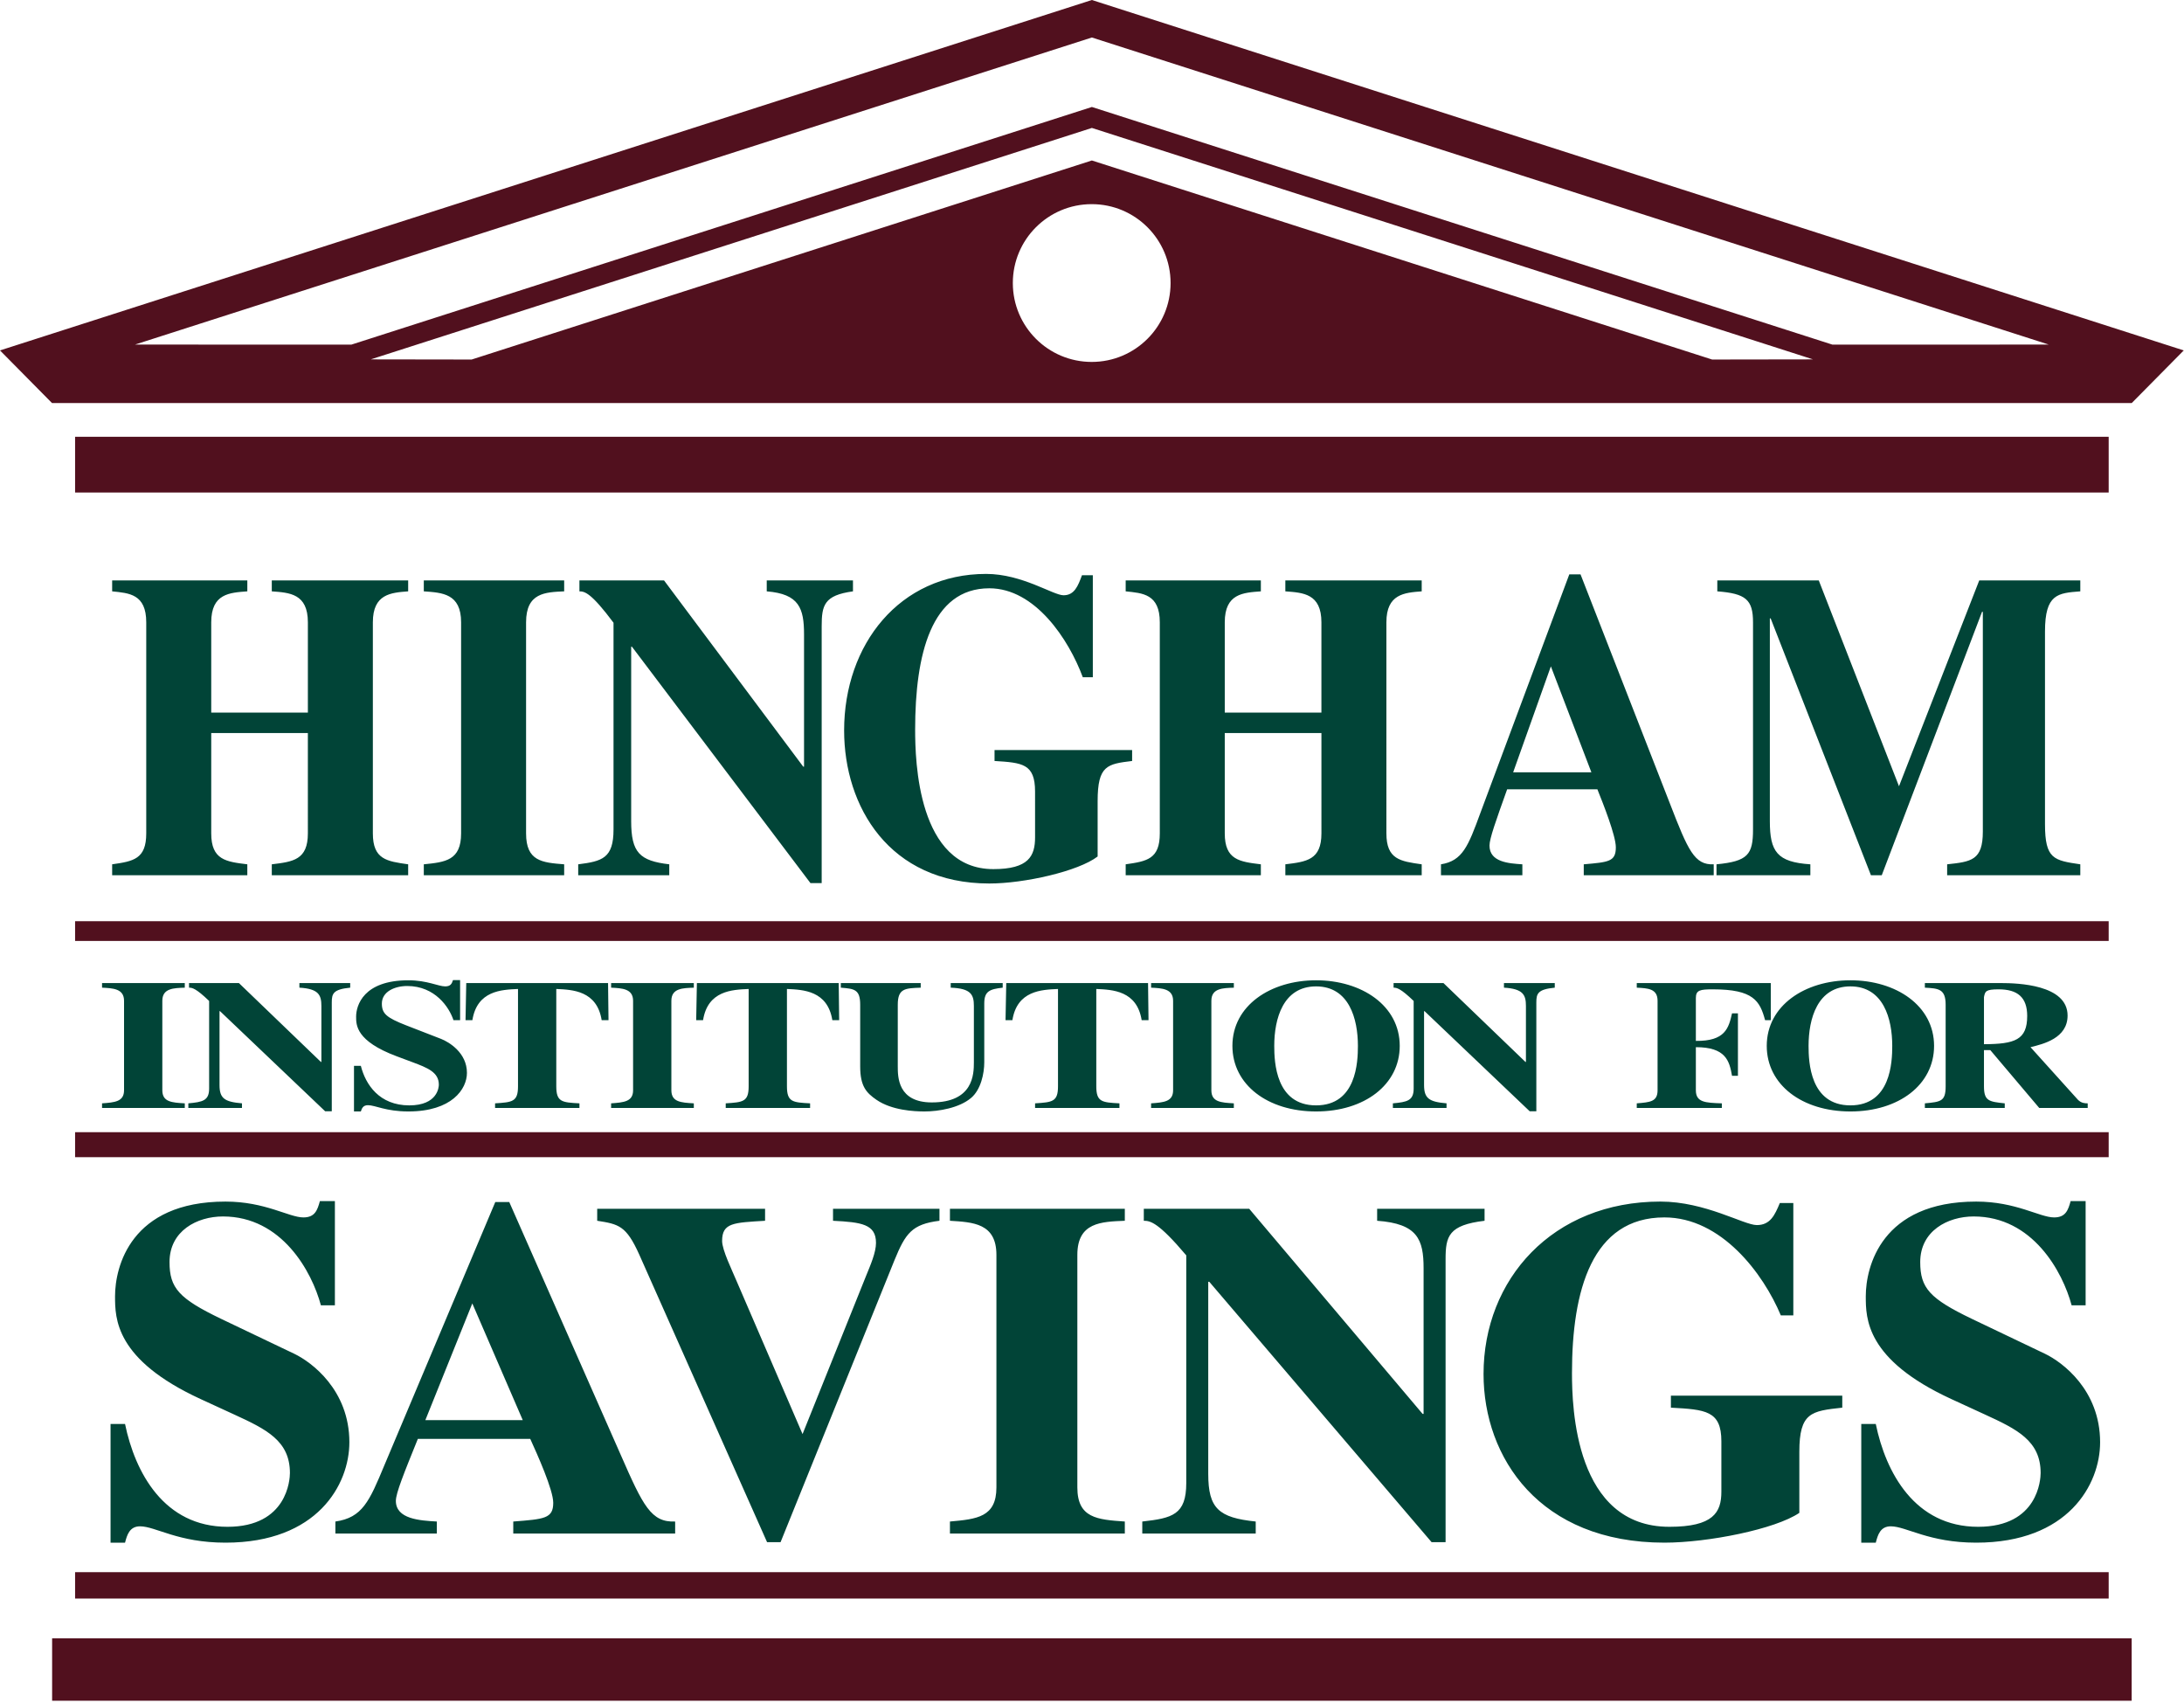
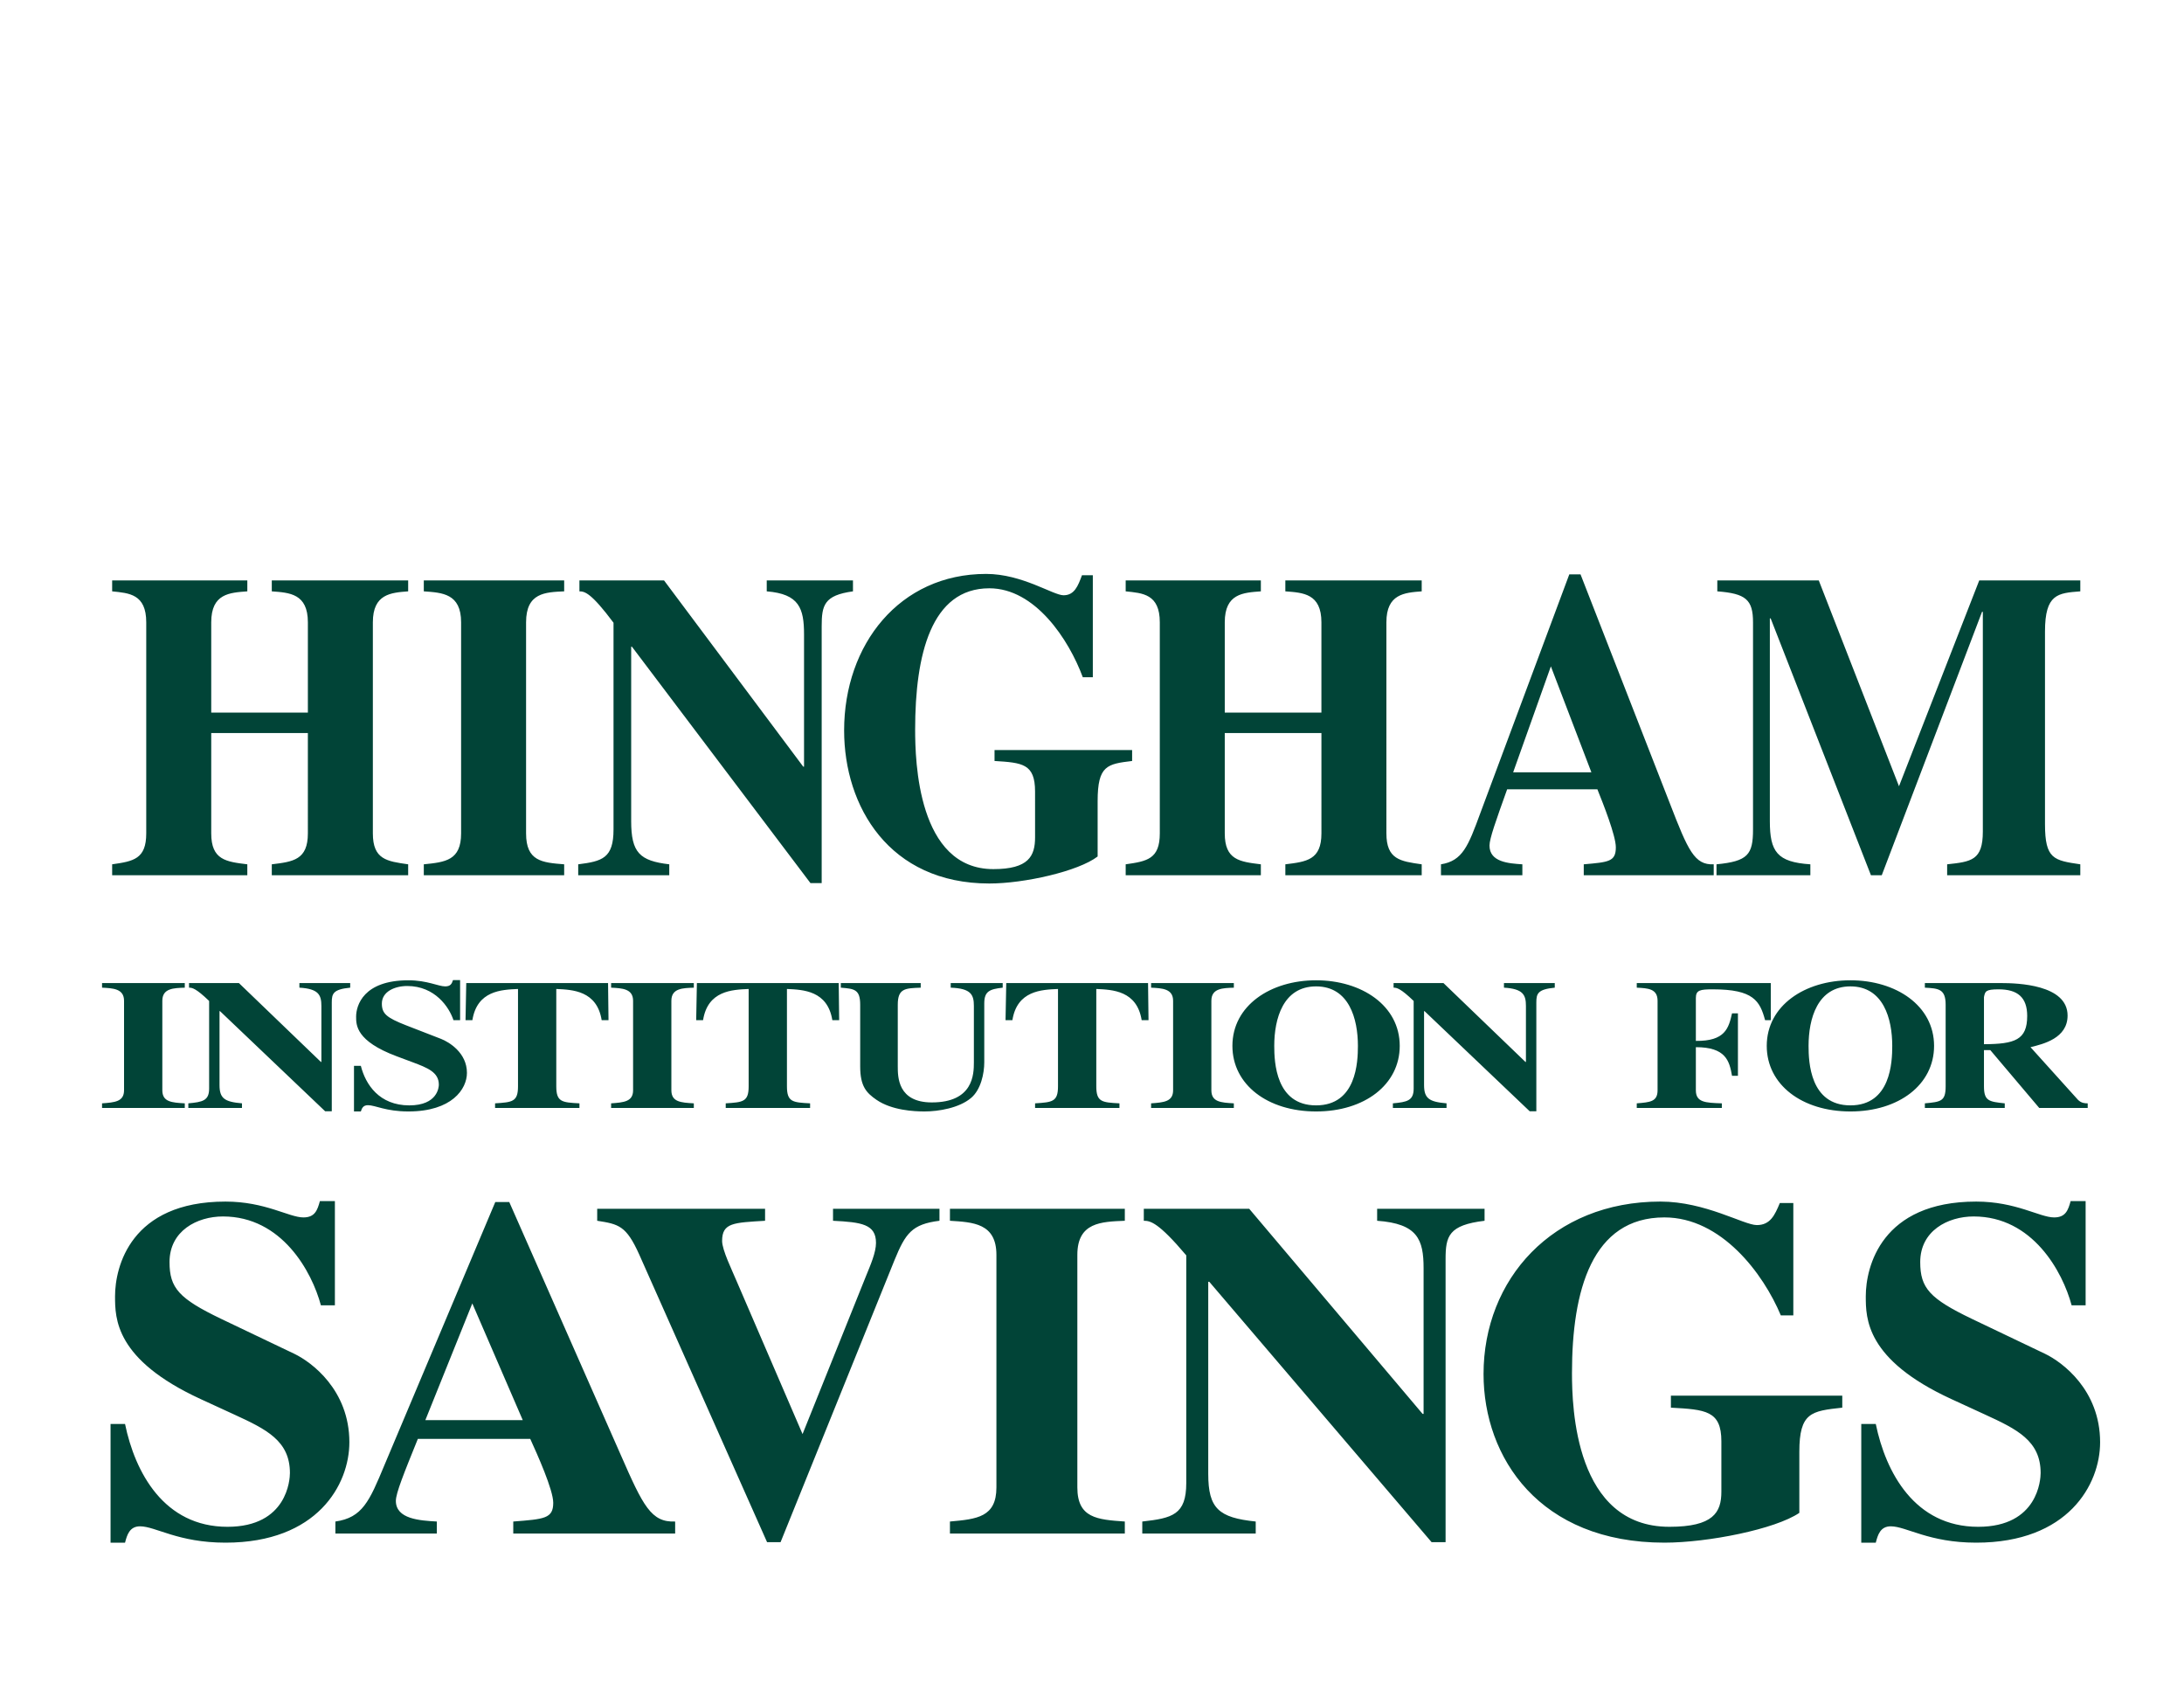
<svg xmlns="http://www.w3.org/2000/svg" height="177" viewBox="0 0 227 177" width="227">
  <path class="green" d="M42.424 90.95H28.249v-1.134c2.21-.27 3.75-.452 3.75-3.216V76.177H21.955V86.6c0 2.764 1.542 2.946 3.75 3.216v1.134H11.657v-1.134c2.21-.316 3.543-.542 3.543-3.216V64.667c0-2.946-1.793-3.035-3.543-3.216v-1.134h14.049v1.134c-1.834.136-3.751.227-3.751 3.216v9.382H32v-9.382c0-2.99-1.917-3.08-3.751-3.216v-1.134h14.175v1.134c-1.793.136-3.67.27-3.67 3.216V86.6c0 2.719 1.46 2.9 3.67 3.216v1.134zm16.216 0H44.049v-1.134c2.25-.226 3.877-.407 3.877-3.216V64.667c0-2.99-1.96-3.08-3.877-3.216v-1.134h14.59v1.134c-1.958.09-3.96.136-3.96 3.216V86.6c0 2.9 1.668 3.036 3.96 3.216v1.134zm1.458-1.134c2.502-.316 3.67-.634 3.67-3.624v-21.48c-2.335-3.125-3.002-3.26-3.544-3.26v-1.135h8.796l14.466 19.35h.084v-13.73c0-2.72-.5-4.216-3.877-4.486v-1.134h8.963v1.134c-3.002.407-3.252 1.45-3.252 3.625v26.69h-1.168l-18.551-24.56h-.082V85.33c0 3.263.874 4.125 3.959 4.486v1.134h-9.464v-1.134zm57.572-10.738c-2.585.317-3.585.453-3.585 4.169v5.755c-2.002 1.54-7.63 2.808-11.256 2.808-10.423 0-15.093-8.02-15.093-15.905 0-8.927 5.755-16.266 14.759-16.266 3.753 0 6.963 2.219 8.046 2.219 1.125 0 1.5-.951 1.918-2.084h1.126v10.603h-1.042c-1.46-3.942-4.961-9.244-9.714-9.244-6.045 0-7.712 6.888-7.712 14.682 0 3.216.25 14.5 8.129 14.5 3.668 0 4.336-1.358 4.336-3.307V82.25c0-2.901-1.334-2.991-4.212-3.172v-1.133h14.3v1.133zm30.1 11.872h-14.174v-1.134c2.21-.27 3.75-.452 3.75-3.216V76.177h-10.047V86.6c0 2.764 1.543 2.946 3.751 3.216v1.134h-14.049v-1.134c2.212-.316 3.546-.542 3.546-3.216V64.667c0-2.946-1.794-3.035-3.546-3.216v-1.134h14.05v1.134c-1.833.136-3.751.227-3.751 3.216v9.382h10.045v-9.382c0-2.99-1.916-3.08-3.749-3.216v-1.134h14.173v1.134c-1.79.136-3.67.27-3.67 3.216V86.6c0 2.719 1.462 2.9 3.67 3.216v1.134zm30.35-1.134v1.134h-13.508v-1.134c2.582-.227 3.334-.27 3.334-1.767 0-1.223-1.334-4.575-1.917-6.026h-9.38c-1.167 3.263-1.834 5.12-1.834 5.846 0 1.72 2 1.857 3.416 1.947v1.134h-8.46v-1.134c2.251-.36 2.834-1.902 4.084-5.302l9.255-24.83h1.166l9.298 23.834c1.878 4.85 2.545 6.39 4.545 6.298zm-20.846-9.562h8.13l-4.21-11.009-3.92 11.01zm58.948 10.696h-13.84v-1.134c2.5-.27 3.709-.407 3.709-3.398V63.58h-.084L195.586 90.95h-1.125l-10.423-26.69h-.084v21.07c0 3.173.752 4.26 4.21 4.486v1.134h-9.755v-1.134c3.252-.316 3.796-.997 3.796-3.624V64.667c0-2.356-.752-2.99-3.712-3.216v-1.134h10.547l8.337 21.388 8.34-21.388h10.505v1.134c-2.336.18-3.67.27-3.67 4.168v20.028c0 3.627.918 3.762 3.67 4.169v1.134zM33.354 135.645c-.934-3.494-4.05-9.235-10.179-9.235-2.7 0-5.555 1.497-5.555 4.742 0 2.698.986 3.793 5.347 5.89l7.635 3.645c1.765.85 5.711 3.743 5.711 9.187 0 4.393-3.322 10.433-12.878 10.433-4.933 0-7.27-1.698-8.879-1.698-1.09 0-1.352.9-1.559 1.698h-1.506v-12.332h1.506c1.04 5.044 4.051 10.684 10.645 10.684 6.233 0 6.492-4.943 6.492-5.59 0-3.346-2.44-4.543-5.816-6.09l-3.48-1.6c-8.88-4.092-8.88-8.385-8.88-10.683 0-3.043 1.611-9.833 11.477-9.833 4.154 0 6.595 1.646 8.103 1.646 1.194 0 1.453-.75 1.712-1.697h1.558v10.833h-1.454zm36.82 22.466v1.248H53.348v-1.248c3.22-.252 4.154-.302 4.154-1.948 0-1.348-1.661-5.041-2.388-6.639H43.43c-1.455 3.593-2.285 5.642-2.285 6.439 0 1.896 2.493 2.048 4.258 2.148v1.248H34.86v-1.248c2.804-.399 3.532-2.098 5.089-5.842l11.529-27.356h1.454l11.58 26.258c2.338 5.34 3.169 7.039 5.66 6.94zm-25.965-10.535h10.126l-5.245-12.13-4.881 12.13zm53.436-20.718c-2.857.351-3.53 1.3-4.675 4.095l-11.84 29.304h-1.402l-13.294-29.904c-1.35-2.994-2.129-3.144-4.363-3.495v-1.245H79.52v1.245c-3.27.2-4.465.2-4.465 2.097 0 .95 1.038 3.045 1.56 4.295l6.801 15.774 6.596-16.425c.467-1.146 1.037-2.446 1.037-3.442 0-1.948-1.505-2.148-4.466-2.299v-1.245h11.063v1.245zm19.266 32.501H98.735v-1.248c2.803-.252 4.83-.451 4.83-3.545v-24.164c0-3.295-2.44-3.393-4.83-3.544v-1.245h18.176v1.245c-2.44.102-4.934.151-4.934 3.544v24.164c0 3.195 2.077 3.345 4.934 3.545v1.248zm1.816-1.248c3.117-.35 4.57-.7 4.57-3.995v-23.664c-2.909-3.443-3.739-3.594-4.413-3.594v-1.245h10.957l18.022 21.315h.101v-15.129c0-2.994-.621-4.64-4.828-4.941v-1.245h11.166v1.245c-3.74.448-4.052 1.599-4.052 3.993v29.406h-1.453l-23.108-27.06h-.107v19.97c0 3.596 1.092 4.545 4.934 4.944v1.248h-11.79v-1.248zm72.755-11.832c-3.22.349-4.463.498-4.463 4.594v6.338c-2.496 1.699-9.505 3.096-14.024 3.096-12.982 0-18.799-8.838-18.799-17.525 0-9.834 7.166-17.919 18.383-17.919 4.674 0 8.674 2.443 10.024 2.443 1.401 0 1.87-1.046 2.39-2.294h1.401v11.679h-1.299c-1.815-4.341-6.179-10.182-12.1-10.182-7.53 0-9.607 7.587-9.607 16.175 0 3.545.312 15.975 10.126 15.975 4.572 0 5.402-1.497 5.402-3.645v-5.24c0-3.196-1.663-3.296-5.246-3.495v-1.248h17.812v1.248zm23.838-10.634c-.936-3.494-4.049-9.235-10.18-9.235-2.7 0-5.557 1.497-5.557 4.742 0 2.698.988 3.793 5.351 5.89l7.632 3.645c1.767.85 5.714 3.743 5.714 9.187 0 4.393-3.323 10.433-12.88 10.433-4.934 0-7.269-1.698-8.879-1.698-1.092 0-1.349.9-1.557 1.698h-1.508v-12.332h1.508c1.038 5.044 4.048 10.684 10.644 10.684 6.233 0 6.49-4.943 6.49-5.59 0-3.346-2.439-4.543-5.814-6.09l-3.48-1.6c-8.88-4.092-8.88-8.385-8.88-10.683 0-3.043 1.61-9.833 11.476-9.833 4.155 0 6.597 1.646 8.103 1.646 1.194 0 1.454-.75 1.713-1.697h1.558v10.833h-1.454zm-196.114-20.51h-8.599v-.48c1.328-.096 2.286-.172 2.286-1.363v-9.294c0-1.267-1.155-1.305-2.286-1.363v-.479h8.599v.48c-1.154.038-2.334.057-2.334 1.362v9.294c0 1.227.982 1.284 2.334 1.363v.48zm.368-.48c1.473-.136 2.162-.27 2.162-1.536v-9.103c-1.376-1.323-1.769-1.381-2.089-1.381v-.48h5.183l8.524 8.199h.05v-5.818c0-1.152-.296-1.785-2.285-1.901v-.48h5.28v.48c-1.767.173-1.915.616-1.915 1.538v11.308h-.687l-10.93-10.406h-.05v7.679c0 1.383.515 1.747 2.332 1.9v.48h-5.575v-.48zm27.56-8.64c-.442-1.344-1.915-3.553-4.814-3.553-1.278 0-2.63.576-2.63 1.824 0 1.038.468 1.46 2.53 2.265l3.613 1.402c.834.327 2.7 1.44 2.7 3.535 0 1.687-1.57 4.01-6.09 4.01-2.334 0-3.44-.652-4.201-.652-.515 0-.637.347-.737.652h-.712v-4.742h.712c.49 1.941 1.917 4.11 5.035 4.11 2.949 0 3.072-1.9 3.072-2.15 0-1.288-1.155-1.748-2.752-2.343l-1.646-.615c-4.2-1.574-4.2-3.225-4.2-4.108 0-1.172.762-3.782 5.43-3.782 1.963 0 3.118.633 3.83.633.565 0 .689-.288.81-.653h.738v4.166h-.687zm13.093 9.12h-8.77v-.48c1.794-.116 2.383-.155 2.383-1.767V102.77c-1.719.076-4.25.173-4.742 3.244h-.712l.075-3.858H63.2l.047 3.858h-.71c-.495-3.07-3.024-3.168-4.718-3.244v10.118c0 1.631.59 1.671 2.407 1.767v.48zm11.887 0h-8.596v-.48c1.325-.096 2.284-.172 2.284-1.363v-9.294c0-1.267-1.155-1.305-2.284-1.363v-.479h8.596v.48c-1.154.038-2.333.057-2.333 1.362v9.294c0 1.227.983 1.284 2.333 1.363v.48zm12.086 0h-8.77v-.48c1.794-.116 2.383-.155 2.383-1.767V102.77c-1.718.076-4.249.173-4.739 3.244h-.714l.073-3.858h14.74l.048 3.858h-.71c-.493-3.07-3.024-3.168-4.718-3.244v10.118c0 1.631.59 1.671 2.407 1.767v.48zm20.019-12.5c-1.351.153-1.916.366-1.916 1.632v6.126c0 1.132-.344 2.842-1.375 3.704-1.23 1.038-3.364 1.401-4.84 1.401-1.08 0-3.39-.114-4.985-1.208-1.056-.729-1.696-1.402-1.696-3.475v-6.412c0-1.615-.637-1.653-2.014-1.768v-.479h8.304v.48c-1.623.057-2.384.076-2.384 1.767v6.412c0 1.093 0 3.744 3.537 3.744 4.323 0 4.373-2.938 4.373-4.166v-5.858c0-1.17-.295-1.823-2.407-1.9v-.479h5.403v.48zm12.135 12.5h-8.77v-.48c1.792-.116 2.382-.155 2.382-1.767V102.77c-1.717.076-4.25.173-4.74 3.244h-.713l.075-3.858h14.738l.049 3.858h-.712c-.493-3.07-3.022-3.168-4.716-3.244v10.118c0 1.631.59 1.671 2.406 1.767v.48zm11.888 0h-8.599v-.48c1.328-.096 2.287-.172 2.287-1.363v-9.294c0-1.267-1.156-1.305-2.287-1.363v-.479h8.6v.48c-1.155.038-2.336.057-2.336 1.362v9.294c0 1.227.983 1.284 2.335 1.363v.48zm8.548-13.267c4.742 0 8.695 2.63 8.695 6.815 0 4.033-3.658 6.816-8.695 6.816-5.035 0-8.696-2.783-8.696-6.816 0-4.184 3.955-6.815 8.696-6.815zm0 .634c-3.441 0-4.347 3.379-4.347 6.18 0 1.672.146 6.184 4.347 6.184 4.201 0 4.348-4.512 4.348-6.183 0-2.802-.91-6.181-4.348-6.181zm7.983 12.153c1.473-.136 2.16-.27 2.16-1.536v-9.103c-1.373-1.323-1.768-1.381-2.087-1.381v-.48h5.183l8.523 8.199h.05v-5.818c0-1.152-.295-1.785-2.284-1.901v-.48h5.281v.48c-1.768.173-1.916.616-1.916 1.538v11.308h-.688l-10.932-10.406h-.049v7.679c0 1.383.518 1.747 2.336 1.9v.48h-5.577v-.48zm25.349-12.5h13.929v3.859h-.591c-.54-1.998-1.203-3.206-5.428-3.206-1.328 0-1.768.077-1.768.903v4.455c3.045.038 3.413-1.326 3.759-2.861h.614v6.49h-.614c-.273-1.575-.665-2.977-3.759-2.977v4.475c0 1.266.981 1.304 2.7 1.362v.48h-8.842v-.48c1.399-.115 2.162-.172 2.162-1.362v-9.294c0-1.268-1.008-1.306-2.162-1.364v-.48zm22.207-.287c4.741 0 8.694 2.63 8.694 6.815 0 4.033-3.661 6.816-8.694 6.816-5.037 0-8.697-2.783-8.697-6.816 0-4.184 3.955-6.815 8.697-6.815zm0 .634c-3.44 0-4.351 3.379-4.351 6.18 0 1.672.15 6.184 4.351 6.184 4.198 0 4.347-4.512 4.347-6.183 0-2.802-.911-6.181-4.347-6.181zm24.662 12.633h-5.037l-5.085-6.01h-.66v3.763c0 1.536.536 1.595 2.16 1.767v.48h-8.303v-.48c1.67-.155 2.16-.21 2.16-1.767v-8.485c0-1.653-.76-1.69-2.16-1.768v-.479h7.91c1.718 0 6.924.152 6.924 3.378 0 2.362-2.528 2.958-3.853 3.284l4.934 5.472c.347.345.716.365 1.01.365v.48zm-10.783-6.625c3.215-.018 4.494-.44 4.494-2.937 0-1.94-1.008-2.765-2.973-2.765-1.352 0-1.4.211-1.52.806v4.896z" fill="#014437" />
-   <path class="red" d="M56.744 18.207L0 36.414l56.744-18.207L113.487 0l113.488 36.414-5.406 5.468H5.404L0 36.414 113.487 0 56.744 18.207zM7.805 51.179v-5.788h211.366v5.788H7.805zM5.417 176.735v-6.487h216.144v6.487H5.417zM7.805 97.78v-2.053h211.366v2.053H7.805zm0 22.47v-2.596h211.366v2.596H7.805zm0 45.868v-2.743h211.366v2.743H7.805zM190.459 35.813l22.485-.006-99.457-31.911-99.455 31.91 22.485.007 76.97-24.697 76.972 24.697zm-12.505 1.548l10.484-.016-74.951-24.05-74.95 24.05 10.483.016 64.467-20.685 64.467 20.685zm-64.483.249c4.526 0 8.196-3.671 8.196-8.198 0-4.527-3.67-8.198-8.196-8.198-4.53 0-8.2 3.67-8.2 8.198 0 4.527 3.67 8.198 8.2 8.198z" fill="#51101E" />
</svg>